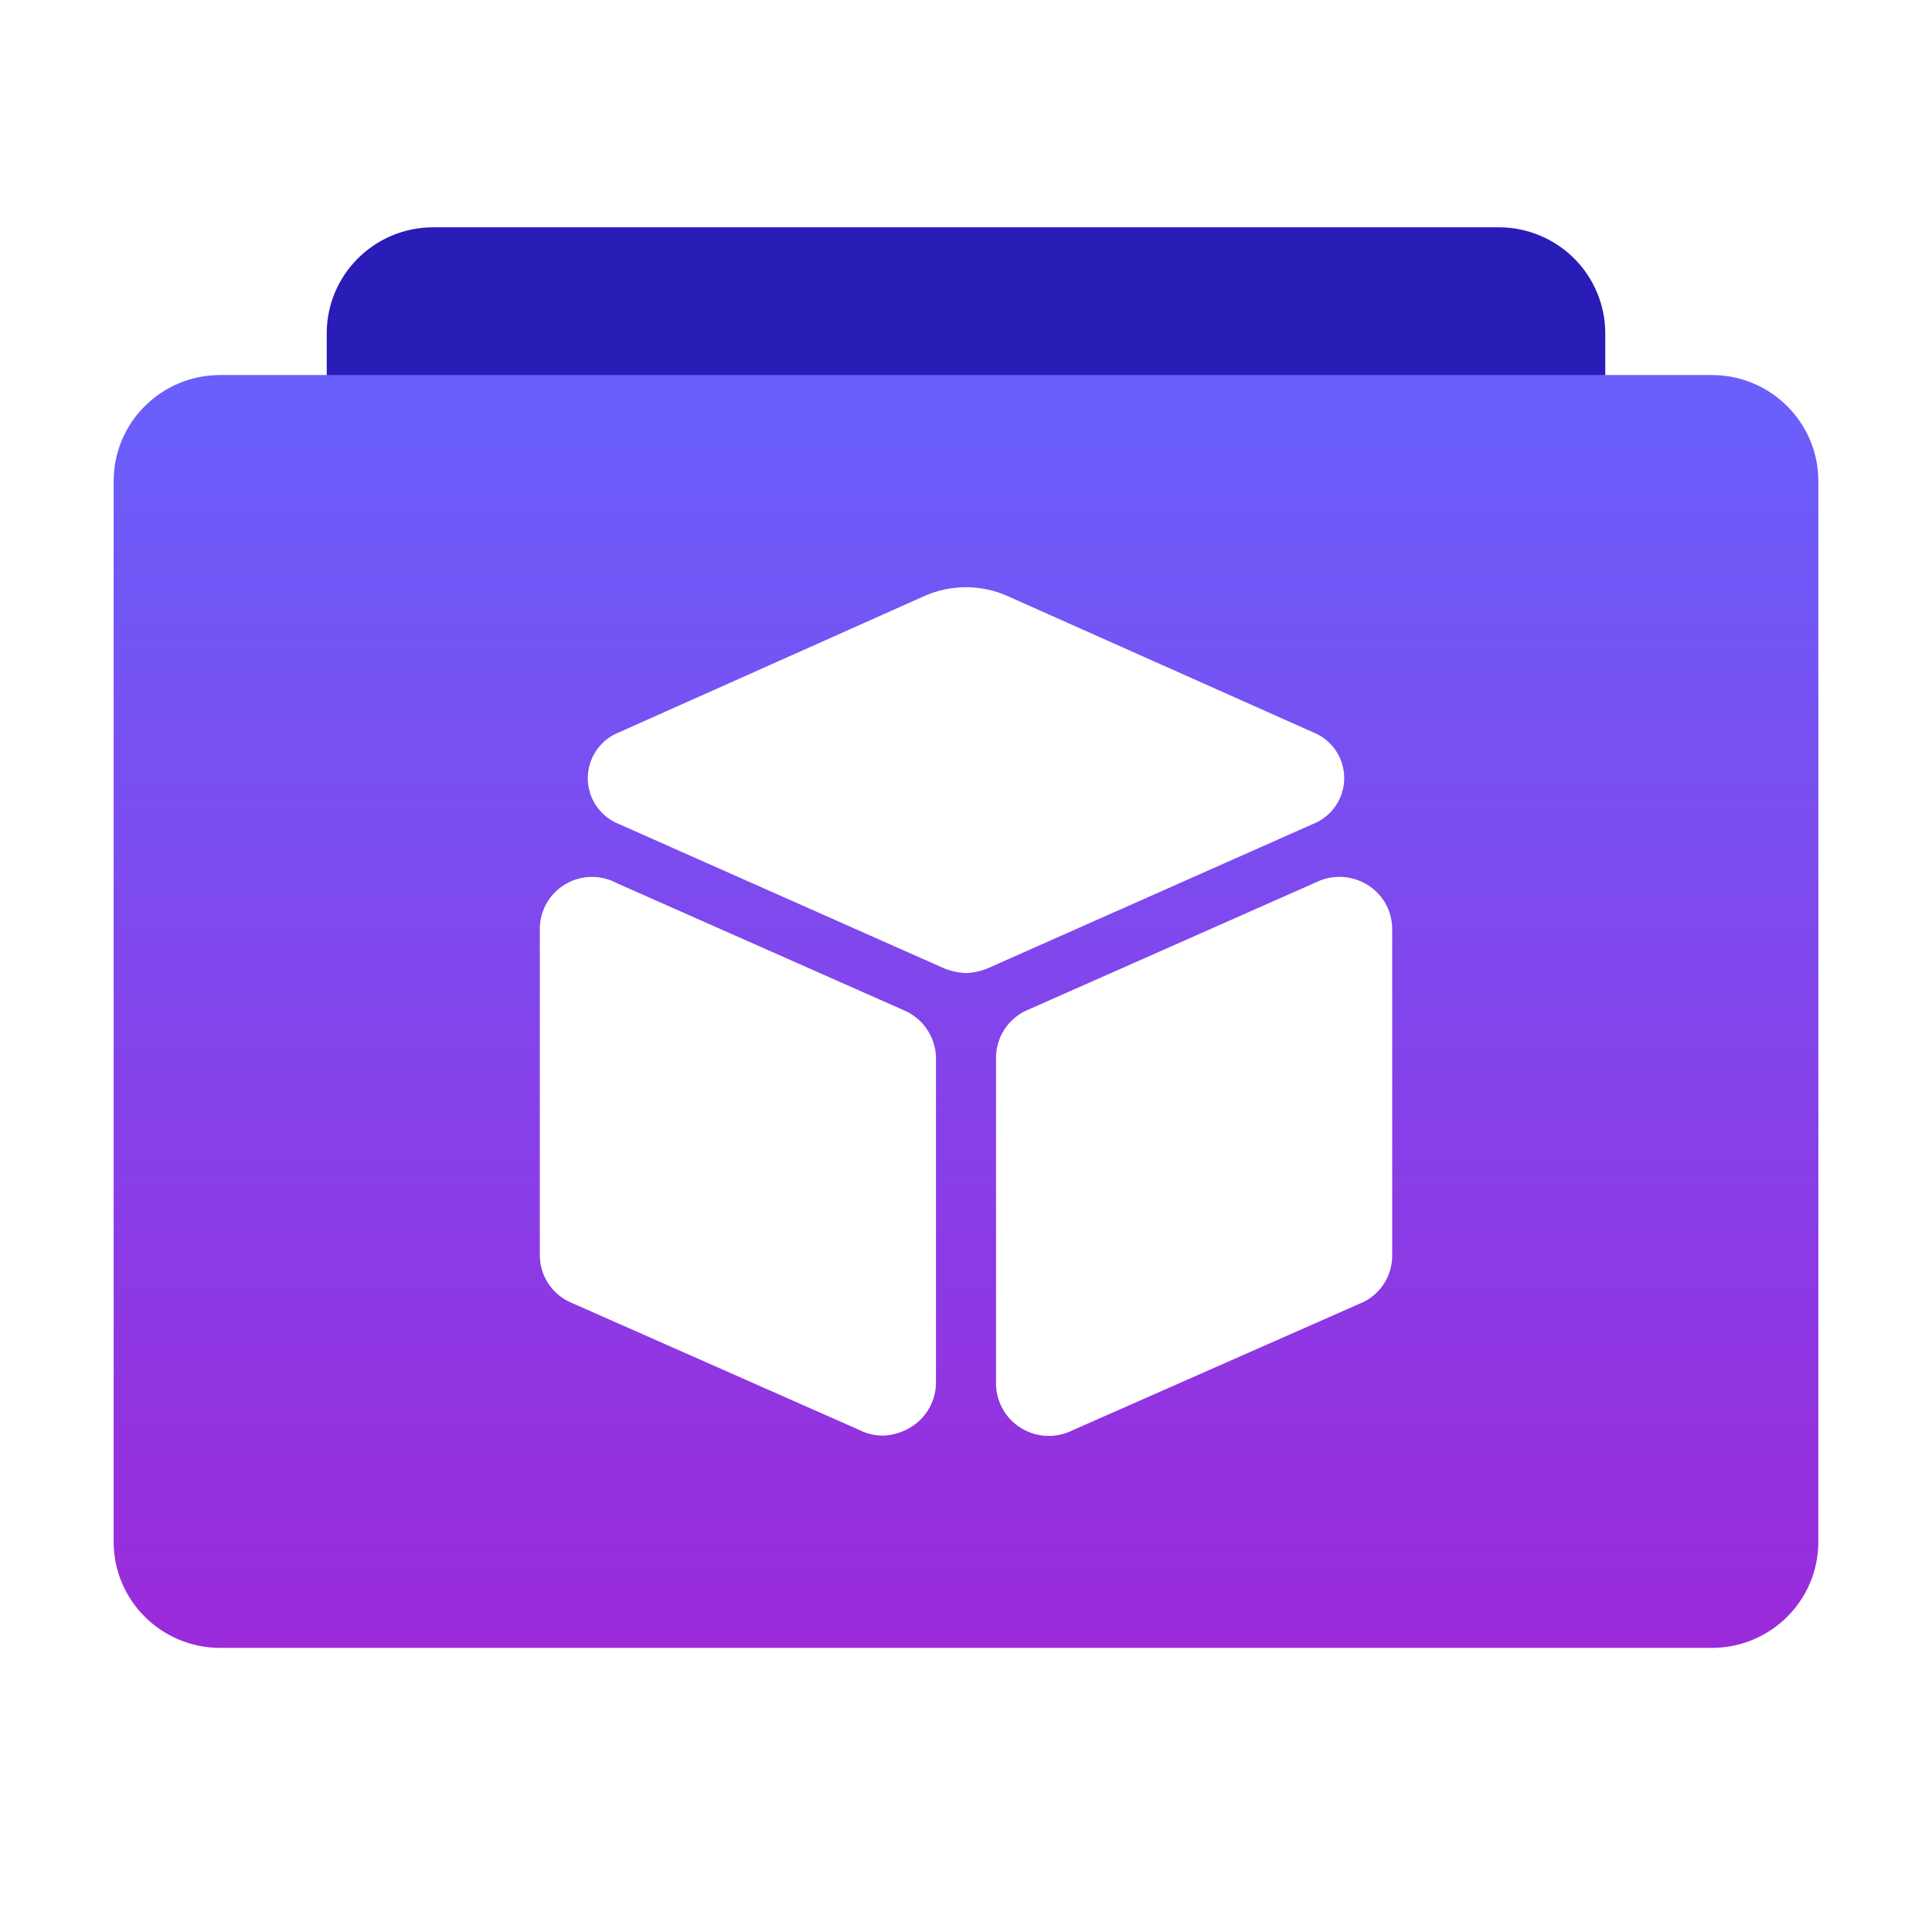
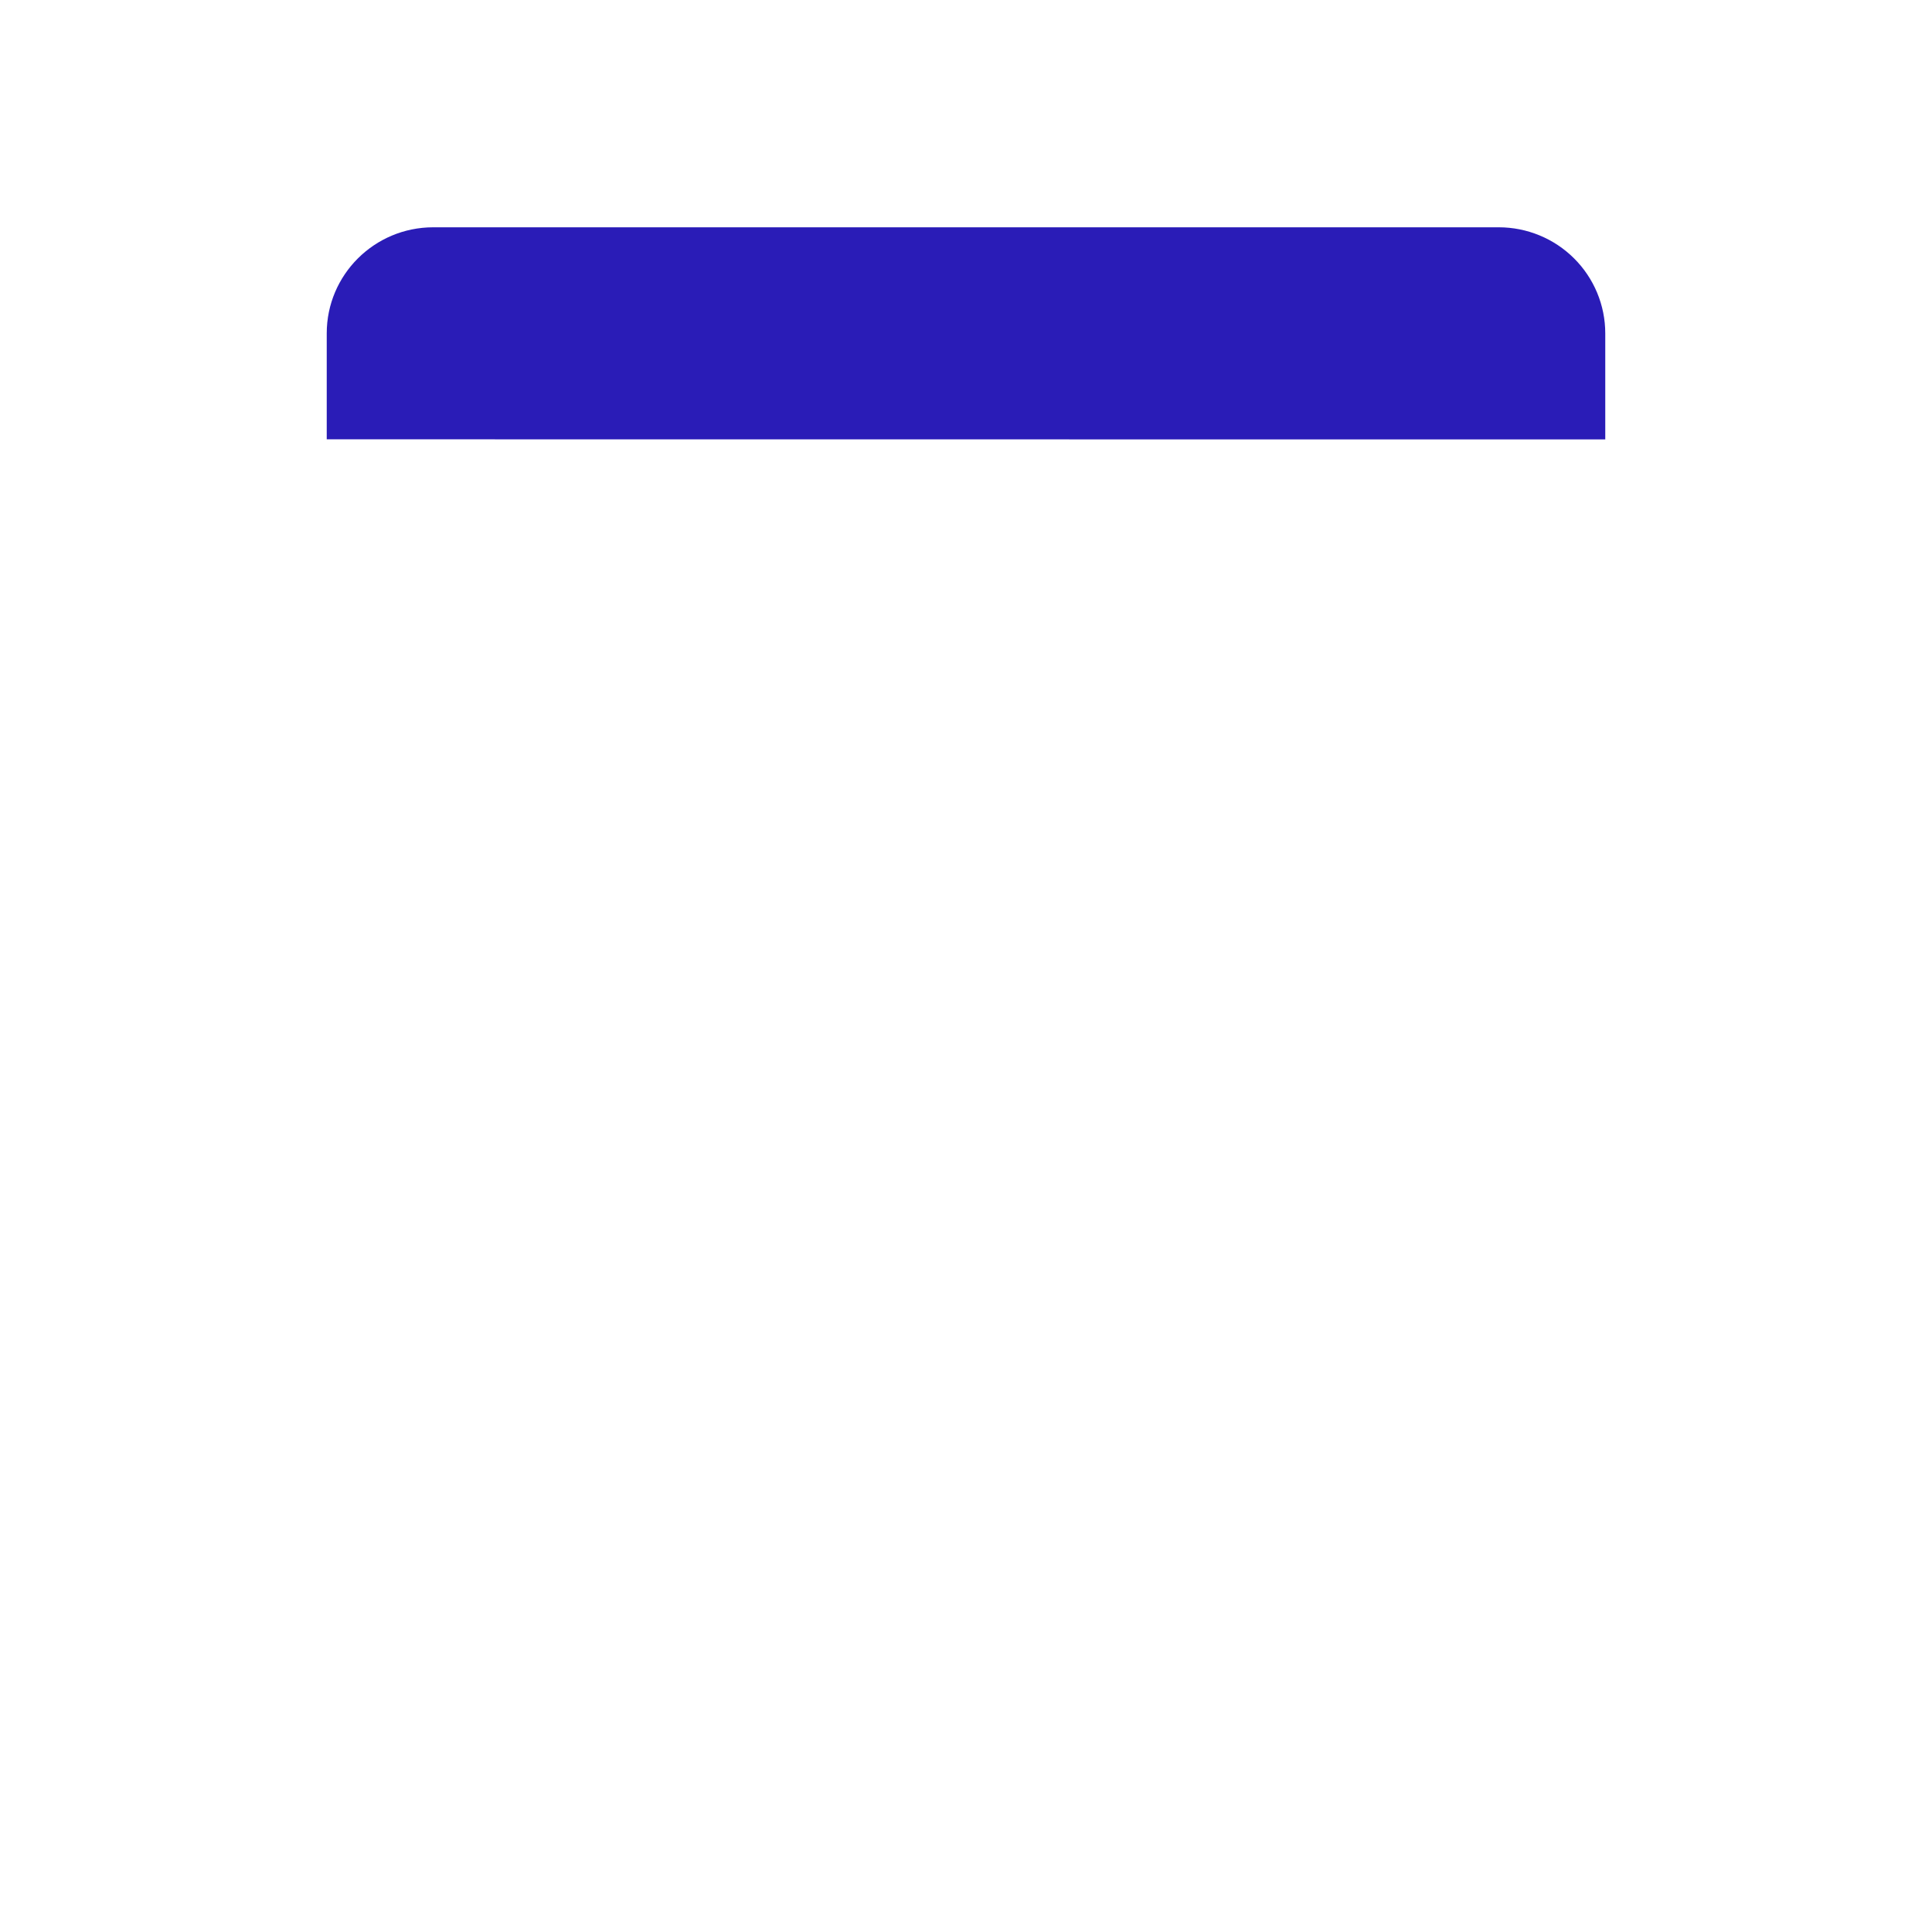
<svg xmlns="http://www.w3.org/2000/svg" width="102px" height="102px" viewBox="0 0 102 102" version="1.1">
  <title>数据库_jurassic备份</title>
  <defs>
    <linearGradient x1="50%" y1="1.39124823e-12%" x2="50%" y2="100%" id="linearGradient-1">
      <stop stop-color="#6960FC" offset="0%" />
      <stop stop-color="#9B2ADA" offset="100%" />
    </linearGradient>
  </defs>
  <g id="爱影工坊登录前首页2" stroke="none" stroke-width="1" fill="none" fill-rule="evenodd">
    <g id="解决方案-备份" transform="translate(-584, -1038)">
      <g id="数据库_jurassic备份" transform="translate(584, 1038)">
        <rect id="矩形" x="0" y="0" width="102" height="102" />
        <path d="M79.125,12 C80.617,12 82.048,12.59 83.102,13.64 C84.157,14.69 84.75,16.115 84.75,17.6 L84.75,23.2 L17.25,23.194 L17.25,17.6 C17.25,14.507 19.768,12 22.875,12 L79.125,12 Z" id="路径" fill="#2A1CB7" fill-rule="nonzero" />
-         <path d="M90.375,19.8 C93.482,19.8 96,22.307 96,25.4 L96,81.4 C96,84.493 93.482,87 90.375,87 L11.625,87 C8.518,87 6,84.493 6,81.4 L6,25.4 C6,22.307 8.518,19.8 11.625,19.8 L90.375,19.8 Z M69.472,46.585 L54.088,53.394 C53.194,53.853 52.619,54.757 52.586,55.758 L52.586,73.101 C52.608,74.053 53.12,74.927 53.941,75.416 C54.762,75.905 55.778,75.94 56.631,75.509 L71.998,68.733 C72.93,68.264 73.513,67.308 73.5,66.269 L73.5,49.004 C73.487,48.016 72.939,47.112 72.066,46.641 C71.259,46.199 70.292,46.178 69.472,46.585 Z M29.87,46.668 C29.038,47.15 28.519,48.029 28.5,48.987 L28.5,66.269 C28.5,67.322 29.108,68.281 30.064,68.733 L45.375,75.498 C45.762,75.693 46.19,75.795 46.624,75.794 C47.102,75.776 47.569,75.644 47.985,75.408 C48.846,74.931 49.389,74.036 49.414,73.056 L49.414,55.752 C49.36,54.747 48.766,53.848 47.861,53.4 L32.572,46.63 C31.727,46.172 30.702,46.186 29.87,46.668 Z M48.823,31.459 L32.713,38.65 C31.7,39.037 31.032,40.005 31.032,41.086 C31.032,42.166 31.7,43.134 32.713,43.522 L49.661,51.042 C50.08,51.244 50.536,51.356 51,51.373 C51.465,51.358 51.922,51.243 52.339,51.037 L69.287,43.516 C70.3,43.129 70.968,42.16 70.968,41.08 C70.968,40 70.3,39.031 69.287,38.644 L53.171,31.459 C51.786,30.85 50.208,30.85 48.823,31.459 Z" id="形状结合" fill="url(#linearGradient-1)" fill-rule="nonzero" />
      </g>
    </g>
  </g>
</svg>